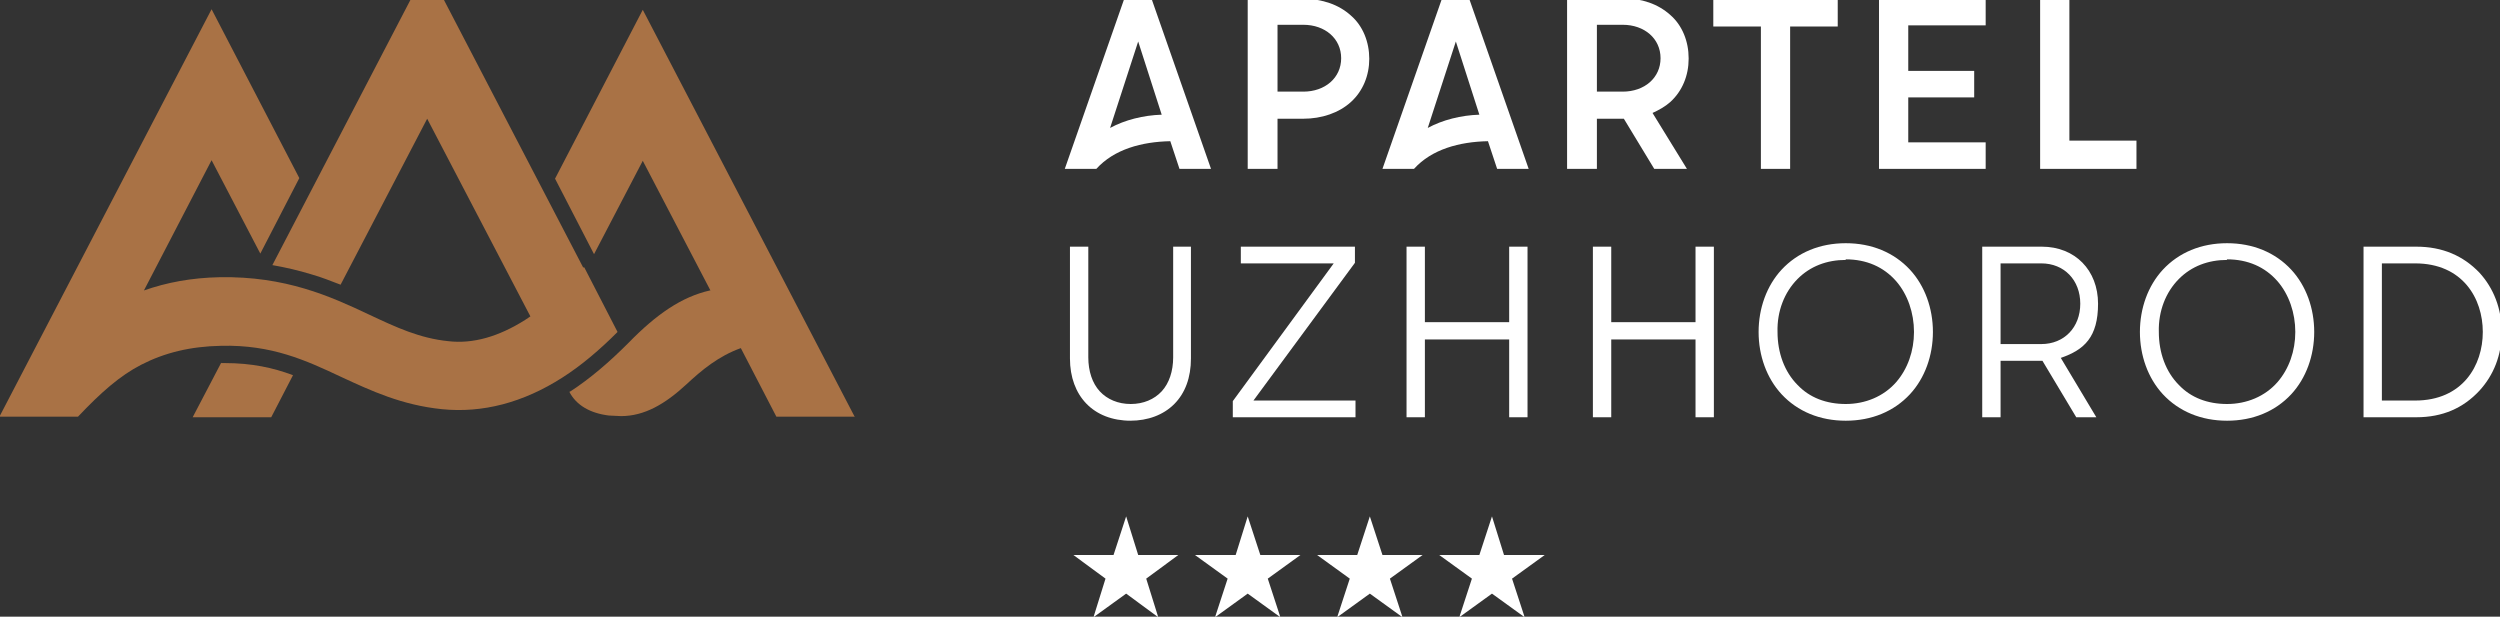
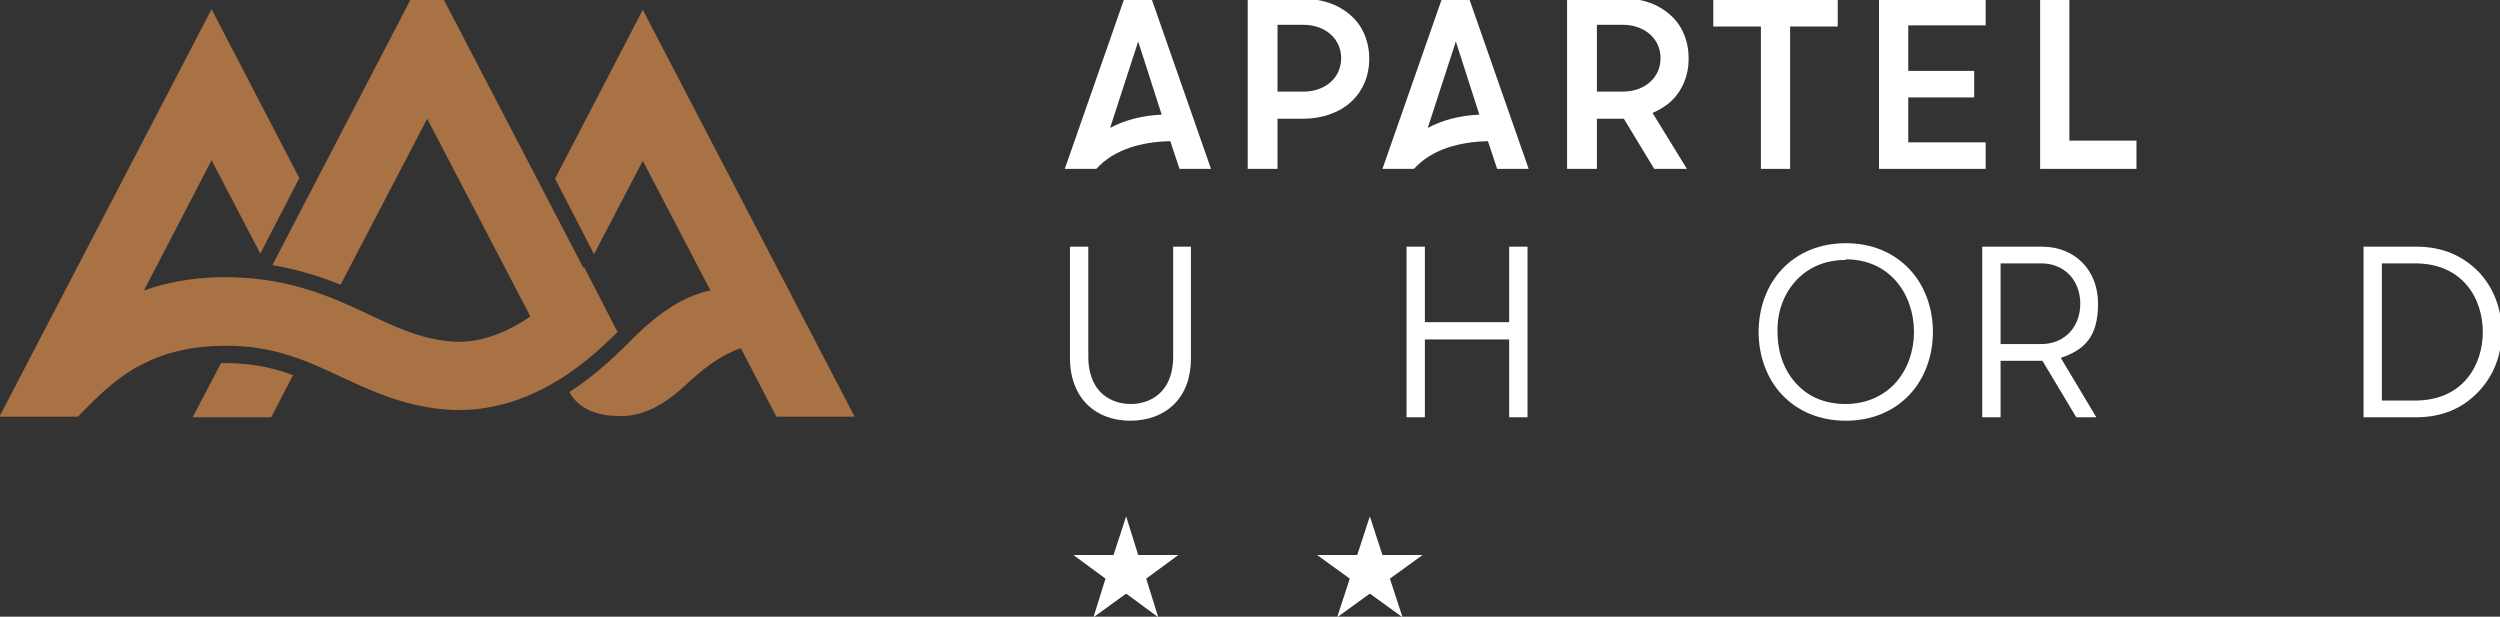
<svg xmlns="http://www.w3.org/2000/svg" width="300" height="74" viewBox="0 0 300 74" fill="none">
  <rect x="0" y="0" width="300" height="74" fill="#333333" stroke="none" />
  <g clip-path="url(#clip0_199_102)">
    <path d="M135.688 50.486C131.216 50.486 128.395 47.512 128.395 43.017V29.6H130.596V42.879C130.596 44.538 131.078 45.991 131.973 46.959C132.867 47.927 134.174 48.48 135.688 48.48C137.202 48.48 138.509 47.927 139.404 46.959C140.298 45.991 140.78 44.538 140.78 42.879V29.6H142.913V43.017C142.913 45.299 142.225 47.166 140.917 48.48C139.61 49.794 137.752 50.486 135.619 50.486H135.688Z" fill="white" />
-     <path d="M147.936 50.071V48.135L160.046 31.606H148.899V29.6H162.592V31.537L150.413 48.065H162.661V50.071H147.936Z" fill="white" />
    <path d="M181.101 50.071V40.735H170.986V50.071H168.784V29.6H170.986V38.66H181.101V29.6H183.303V50.071H181.101Z" fill="white" />
-     <path d="M203.463 50.071V40.735H193.349V50.071H191.147V29.6H193.349V38.66H203.463V29.6H205.665V50.071H203.463Z" fill="white" />
    <path d="M221.491 50.486C218.395 50.486 215.711 49.379 213.785 47.305C211.996 45.368 211.032 42.671 211.032 39.836C211.032 37 211.996 34.303 213.785 32.366C215.711 30.292 218.395 29.185 221.491 29.185C224.587 29.185 227.271 30.292 229.197 32.366C230.986 34.303 231.95 37 231.95 39.836C231.95 42.671 230.986 45.368 229.197 47.305C227.271 49.379 224.587 50.486 221.491 50.486ZM221.491 31.191C219.22 31.191 217.225 31.951 215.711 33.473C214.129 35.064 213.234 37.346 213.303 39.836C213.303 42.325 214.129 44.608 215.711 46.198C217.156 47.72 219.152 48.48 221.491 48.48C223.83 48.48 226.032 47.581 227.546 45.852C228.922 44.262 229.679 42.118 229.679 39.836C229.679 37.553 228.922 35.34 227.546 33.749C226.032 32.021 223.968 31.122 221.491 31.122V31.191Z" fill="white" />
    <path d="M249.151 50.071L245.092 43.294H240.069V50.071H237.867V29.6H245.023C249.014 29.6 251.766 32.435 251.766 36.447C251.766 40.458 250.115 41.979 247.294 42.948L251.56 50.071H249.014H249.151ZM244.954 41.288C247.706 41.288 249.633 39.282 249.633 36.447C249.633 33.611 247.706 31.606 244.954 31.606H240.069V41.288H244.954Z" fill="white" />
-     <path d="M267.248 50.486C264.151 50.486 261.468 49.379 259.541 47.305C257.752 45.368 256.789 42.671 256.789 39.836C256.789 37 257.752 34.303 259.541 32.366C261.468 30.292 264.151 29.185 267.248 29.185C270.344 29.185 273.028 30.292 274.954 32.366C276.743 34.303 277.706 37 277.706 39.836C277.706 42.671 276.743 45.368 274.954 47.305C273.028 49.379 270.344 50.486 267.248 50.486ZM267.248 31.191C264.977 31.191 262.982 31.951 261.468 33.473C259.885 35.064 258.991 37.346 259.06 39.836C259.06 42.325 259.885 44.608 261.468 46.198C262.913 47.72 264.908 48.48 267.248 48.48C269.587 48.48 271.789 47.581 273.303 45.852C274.679 44.262 275.436 42.118 275.436 39.836C275.436 37.553 274.679 35.34 273.303 33.749C271.789 32.021 269.725 31.122 267.248 31.122V31.191Z" fill="white" />
    <path d="M283.624 50.071V29.6H289.954C293.119 29.6 295.596 30.706 297.523 32.712C299.243 34.579 300.206 37.069 300.206 39.836C300.206 42.602 299.243 45.022 297.523 46.89C295.596 48.965 293.119 50.071 289.954 50.071H283.624ZM289.816 48.065C295.527 48.065 297.936 43.847 297.936 39.836C297.936 35.824 295.527 31.606 289.816 31.606H285.826V48.065H289.816Z" fill="white" />
    <path d="M156.399 -0.207H149.725V20.264H153.303V14.247H156.399C158.601 14.247 160.665 13.555 162.11 12.241C163.555 10.927 164.312 9.06 164.312 7.054C164.312 5.049 163.555 3.112 162.11 1.867C160.665 0.553 158.67 -0.138 156.399 -0.138V-0.207ZM156.399 10.996H153.303V2.974H156.399C159.014 2.974 160.94 4.634 160.94 6.985C160.94 9.336 159.014 10.996 156.399 10.996Z" fill="white" />
    <path d="M202.637 6.985C202.637 4.979 201.881 3.043 200.436 1.798C198.991 0.484 196.995 -0.207 194.725 -0.207H188.05V20.264H191.628V14.247H194.725C194.725 14.247 194.793 14.247 194.862 14.247L198.509 20.264H202.431L198.303 13.555C199.059 13.209 199.816 12.794 200.436 12.241C201.881 10.927 202.637 9.06 202.637 7.054V6.985ZM194.725 10.996H191.628V2.974H194.725C197.339 2.974 199.266 4.634 199.266 6.985C199.266 9.336 197.339 10.996 194.725 10.996Z" fill="white" />
    <path d="M205.596 3.181H211.307V20.264H214.816V3.181H220.527V-0.207H205.596V3.181Z" fill="white" />
    <path d="M225.481 20.264H238.28V17.082H228.991V11.688H236.903V8.507H228.991V3.043H238.28V-0.207H225.481V20.264Z" fill="white" />
    <path d="M248.326 16.875V-0.207H244.816V20.264H256.376V16.875H248.326Z" fill="white" />
    <path d="M134.931 -0.207L127.775 20.264H131.56C133.693 17.912 136.995 17.013 140.436 16.944L141.537 20.264H145.321L138.165 -0.207H134.931ZM133.211 15.353L136.582 4.979L139.404 13.763C137.202 13.832 135 14.385 133.211 15.353Z" fill="white" />
    <path d="M173.05 -0.207L165.895 20.264H169.679C171.812 17.912 175.115 17.013 178.555 16.944L179.656 20.264H183.44L176.284 -0.207H173.05ZM171.33 15.353L174.702 4.979L177.523 13.763C175.321 13.832 173.119 14.385 171.33 15.353Z" fill="white" />
    <path d="M26.559 43.501L23.119 50.071H32.546L35.16 45.022C32.752 44.123 30.206 43.57 26.972 43.57C23.738 43.57 26.628 43.57 26.491 43.57L26.559 43.501Z" fill="#A97245" />
    <path d="M102.592 50.071L77.133 1.176L66.606 21.439L71.284 30.499L77.133 19.295L85.252 34.856C85.252 34.856 85.252 34.856 85.183 34.856C81.812 35.617 78.784 37.692 75.413 41.15C73.142 43.432 70.803 45.437 68.463 46.959C68.394 46.959 68.463 46.959 68.326 47.028C69.151 48.619 70.803 49.587 73.073 49.864C73.555 49.864 74.037 49.933 74.518 49.933C77.339 49.933 79.817 48.48 82.362 46.129C84.22 44.4 86.216 42.74 88.899 41.772L93.165 50.002H102.592V50.071Z" fill="#A97245" />
-     <path d="M69.977 32.09L51.261 -3.873L32.684 31.813C34.266 32.09 35.78 32.435 37.362 32.92C38.601 33.265 39.771 33.749 40.871 34.164L51.261 14.247L63.647 37.968C63.44 38.106 63.234 38.245 63.028 38.383C59.862 40.389 56.766 41.288 53.807 40.942C50.367 40.596 47.546 39.282 44.312 37.761C39.633 35.548 34.266 33.127 26.353 33.265C22.982 33.335 20.023 33.888 17.271 34.856L25.39 19.226L31.238 30.43L35.917 21.37L25.39 1.107L-0.069 50.002H9.358C12.11 47.097 14.381 45.092 16.927 43.778C19.748 42.325 22.844 41.565 26.56 41.495C32.615 41.357 36.674 43.224 40.94 45.23C44.518 46.89 48.234 48.619 53.05 49.103C57.867 49.587 62.752 48.342 67.5 45.299C69.771 43.847 71.972 41.979 74.106 39.836L70.115 32.09H69.977Z" fill="#A97245" />
+     <path d="M69.977 32.09L51.261 -3.873L32.684 31.813C34.266 32.09 35.78 32.435 37.362 32.92C38.601 33.265 39.771 33.749 40.871 34.164L51.261 14.247L63.647 37.968C63.44 38.106 63.234 38.245 63.028 38.383C59.862 40.389 56.766 41.288 53.807 40.942C50.367 40.596 47.546 39.282 44.312 37.761C39.633 35.548 34.266 33.127 26.353 33.265C22.982 33.335 20.023 33.888 17.271 34.856L25.39 19.226L31.238 30.43L35.917 21.37L25.39 1.107L-0.069 50.002H9.358C12.11 47.097 14.381 45.092 16.927 43.778C19.748 42.325 22.844 41.565 26.56 41.495C32.615 41.357 36.674 43.224 40.94 45.23C44.518 46.89 48.234 48.619 53.05 49.103C57.867 49.587 62.752 48.342 67.5 45.299C69.771 43.847 71.972 41.979 74.106 39.836L70.115 32.09Z" fill="#A97245" />
    <path d="M135.138 61.966L136.583 66.6H141.399L137.546 69.436L138.991 74.069L135.138 71.234L131.216 74.069L132.661 69.436L128.807 66.6H133.624L135.138 61.966Z" fill="white" />
-     <path d="M149.725 61.966L151.239 66.6H156.055L152.133 69.436L153.647 74.069L149.725 71.234L145.803 74.069L147.317 69.436L143.395 66.6H148.28L149.725 61.966Z" fill="white" />
    <path d="M164.381 61.966L165.895 66.6H170.711L166.789 69.436L168.303 74.069L164.381 71.234L160.459 74.069L161.973 69.436L158.051 66.6H162.867L164.381 61.966Z" fill="white" />
-     <path d="M179.037 61.966L180.482 66.6H185.367L181.445 69.436L182.959 74.069L179.037 71.234L175.115 74.069L176.629 69.436L172.707 66.6H177.523L179.037 61.966Z" fill="white" />
  </g>
  <defs>
    <clipPath id="clip0_199_102">
      <rect width="300" height="74" fill="white" />
    </clipPath>
  </defs>
</svg>